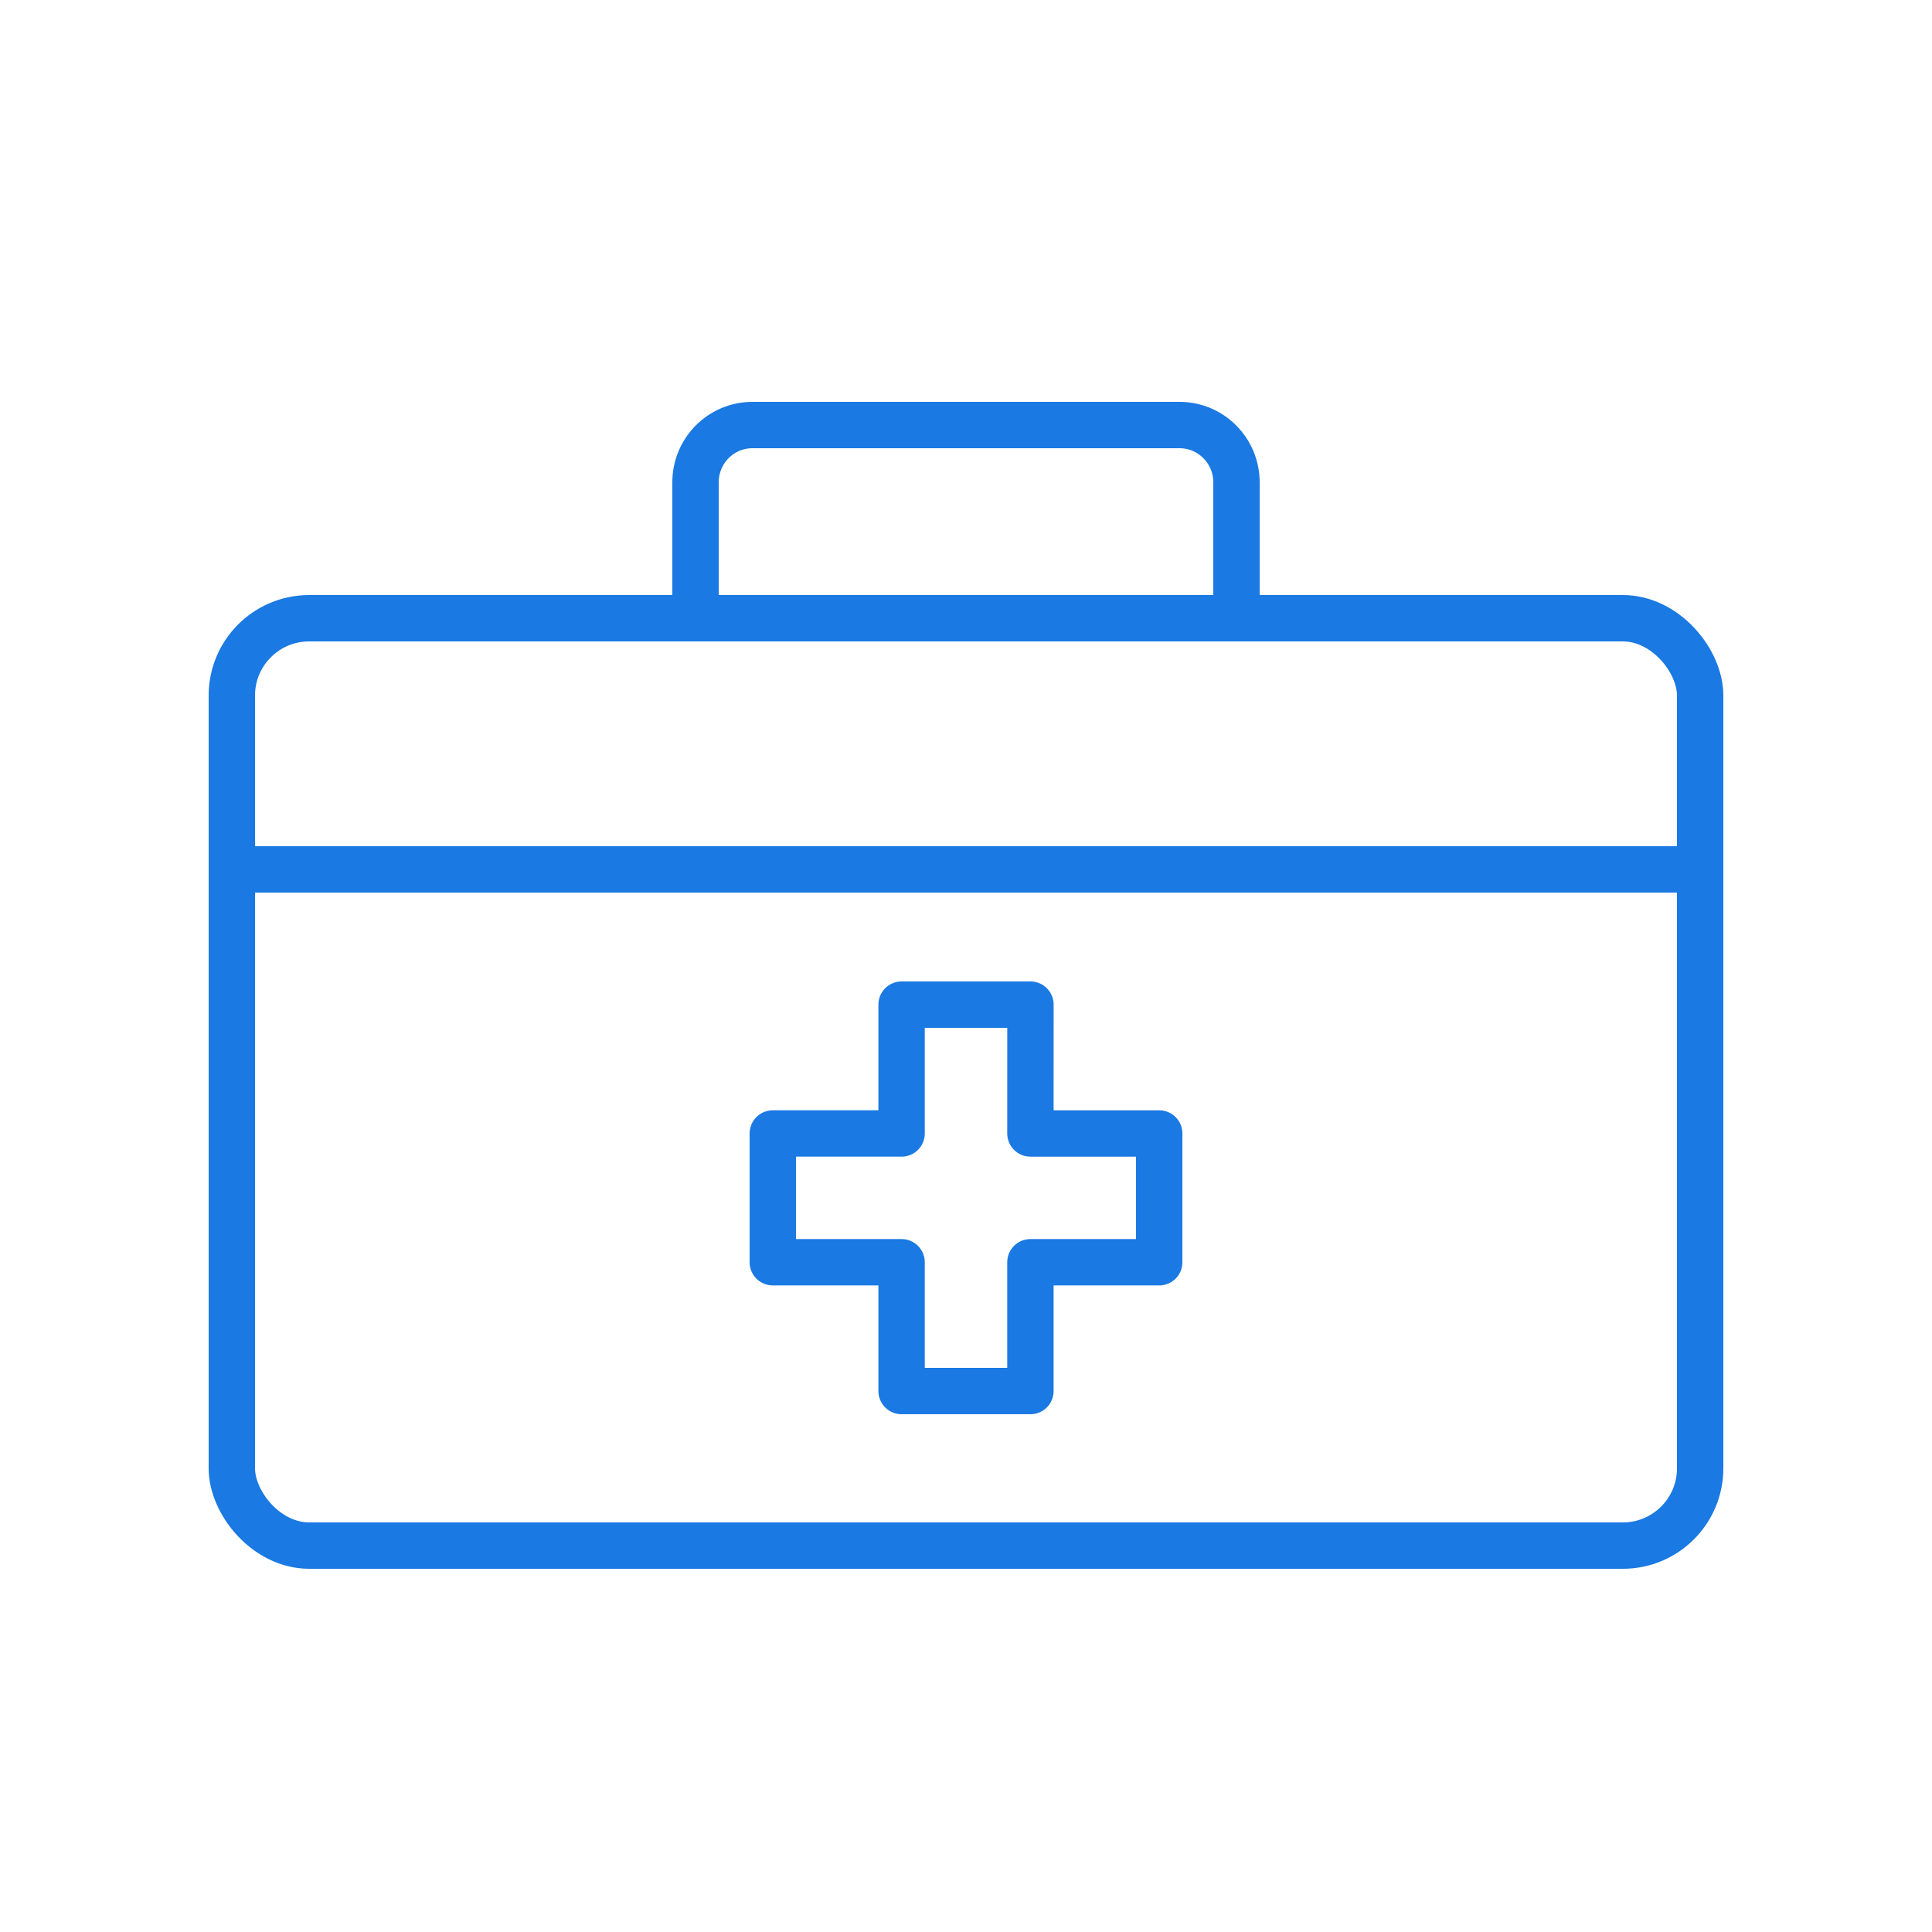
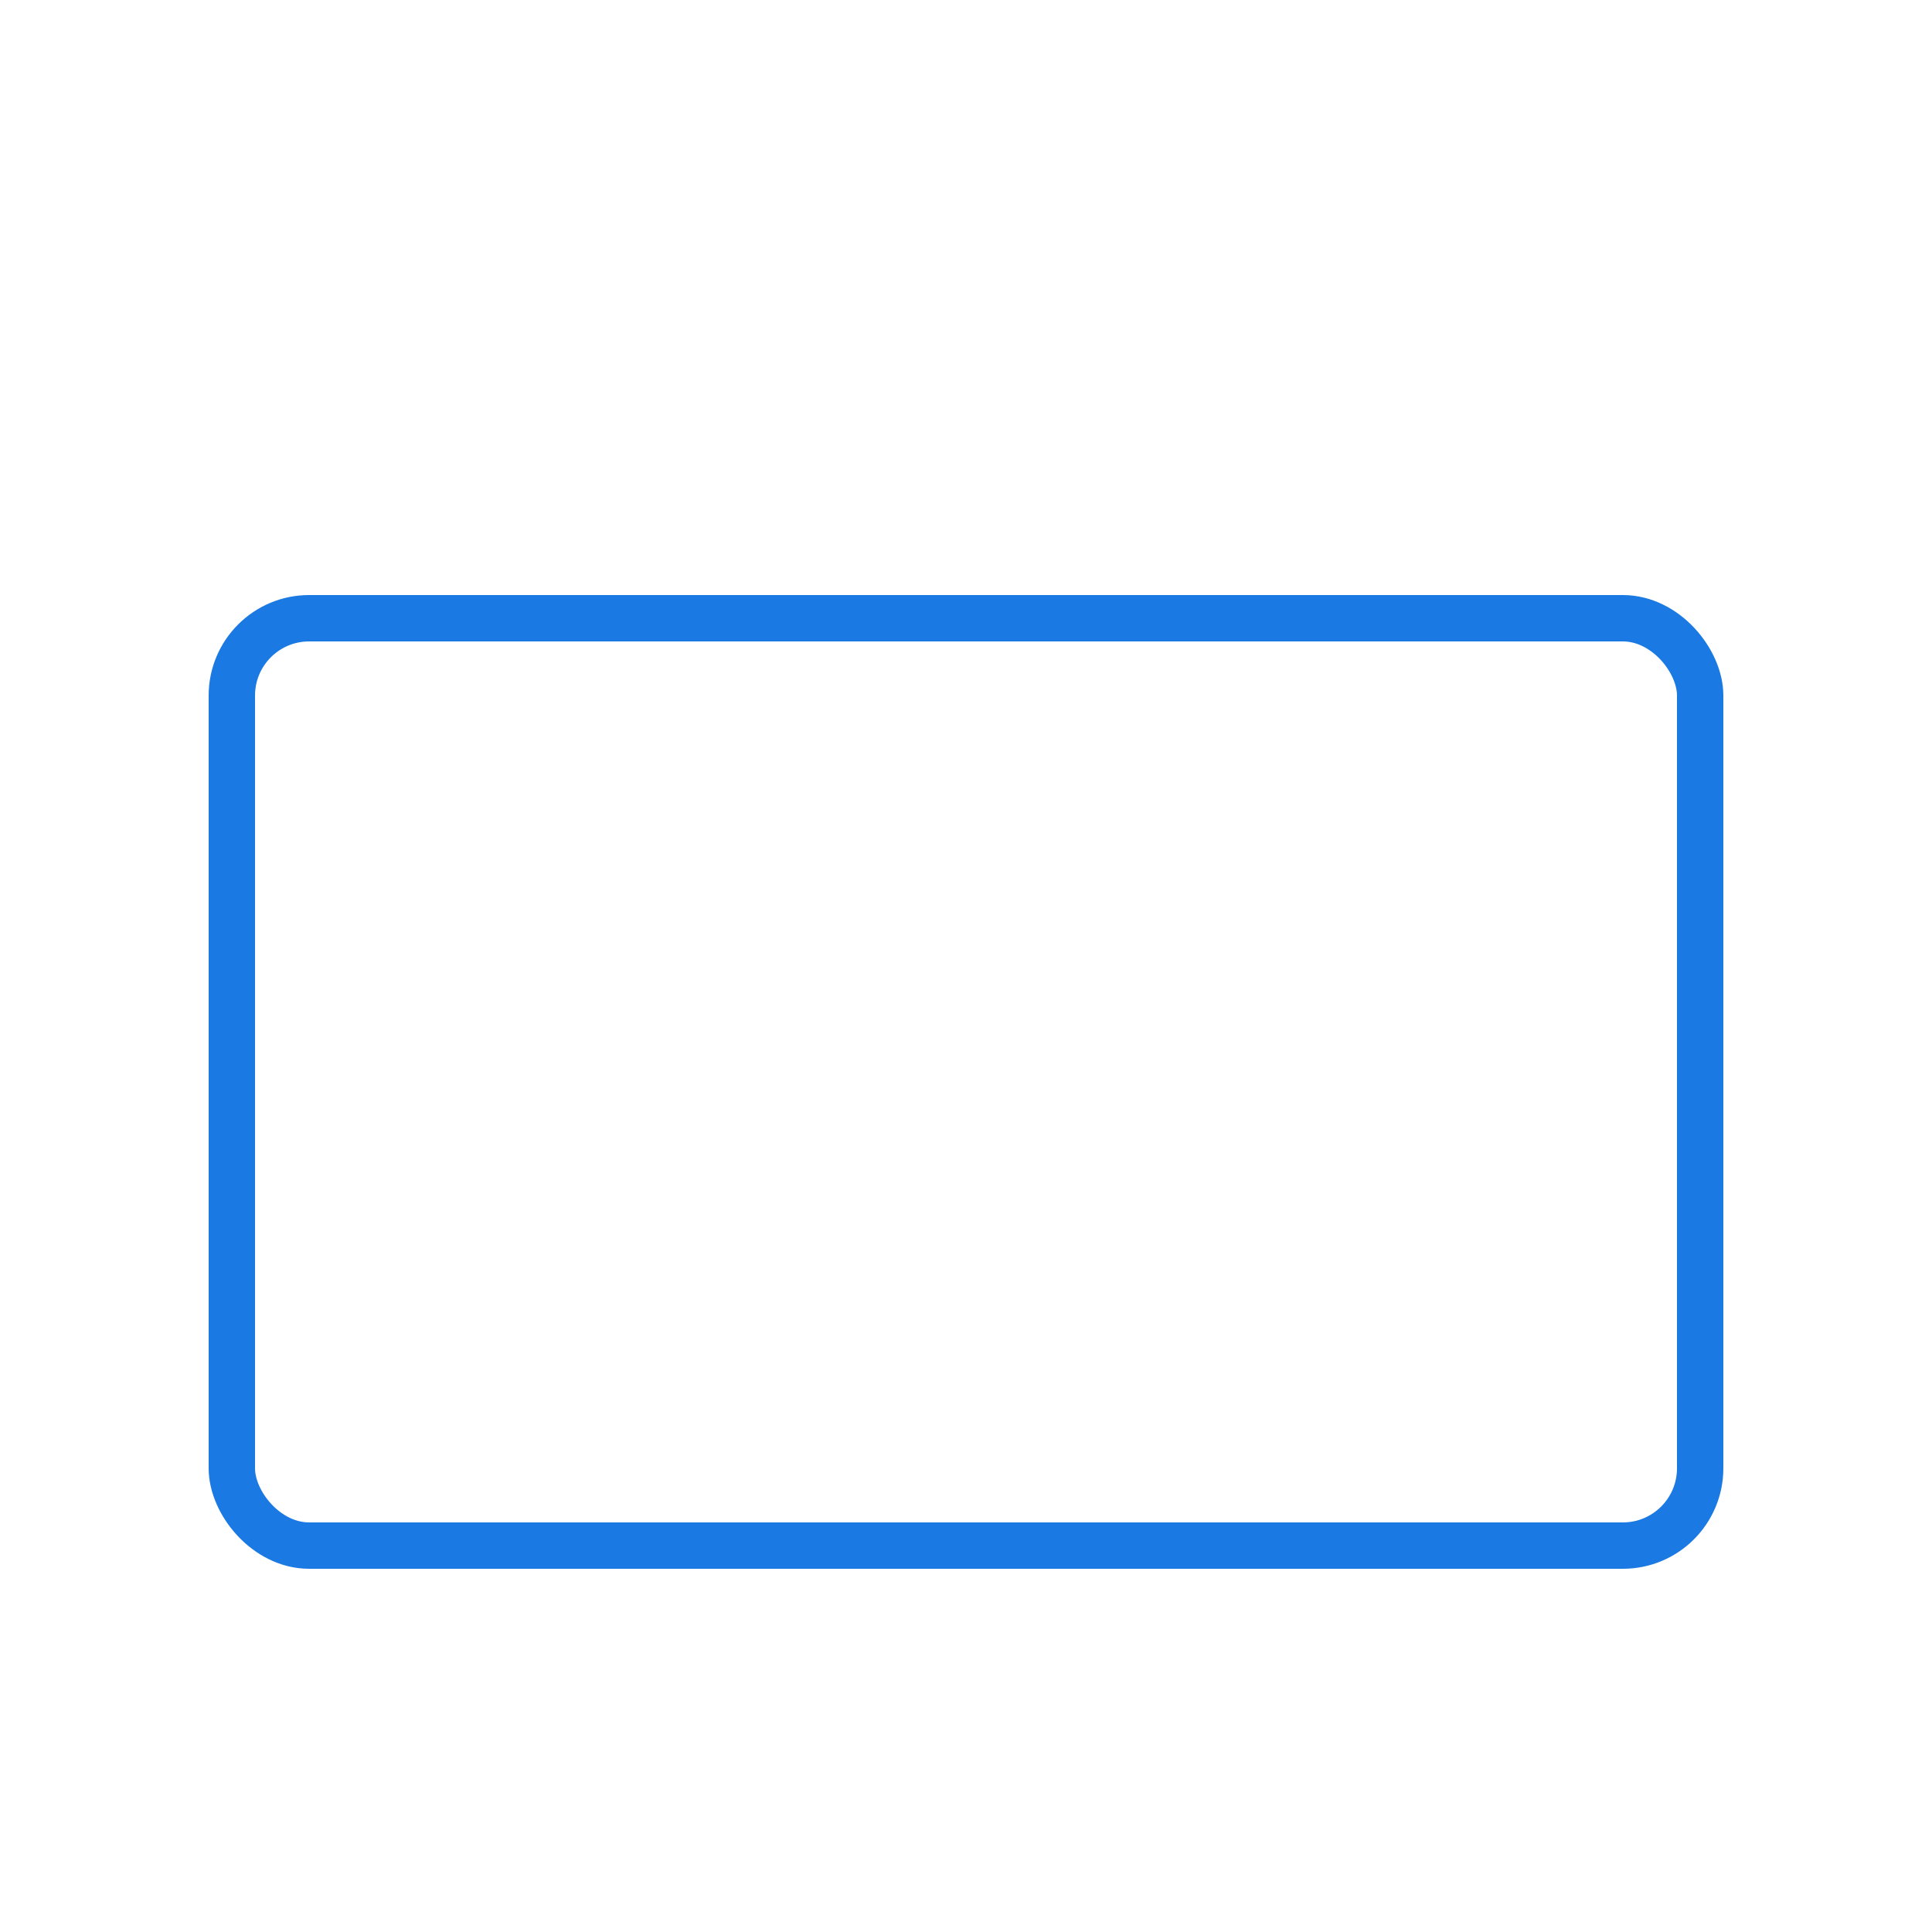
<svg xmlns="http://www.w3.org/2000/svg" width="50" height="50" viewBox="0 0 50 50">
  <g fill-rule="nonzero" stroke="#1A79E2" stroke-width="1.2" fill="none" stroke-linecap="round" stroke-linejoin="round">
    <rect x="6" y="16" width="38" height="24" rx="2" />
-     <path d="M26.668 26h-3.335v3.334H20v3.333h3.333V36h3.334v-3.333H30v-3.333h-3.333zM6 22.5h38M18 16v-3.517c0-.82.66-1.483 1.474-1.483h11.052c.814 0 1.474.664 1.474 1.483V16" />
  </g>
</svg>